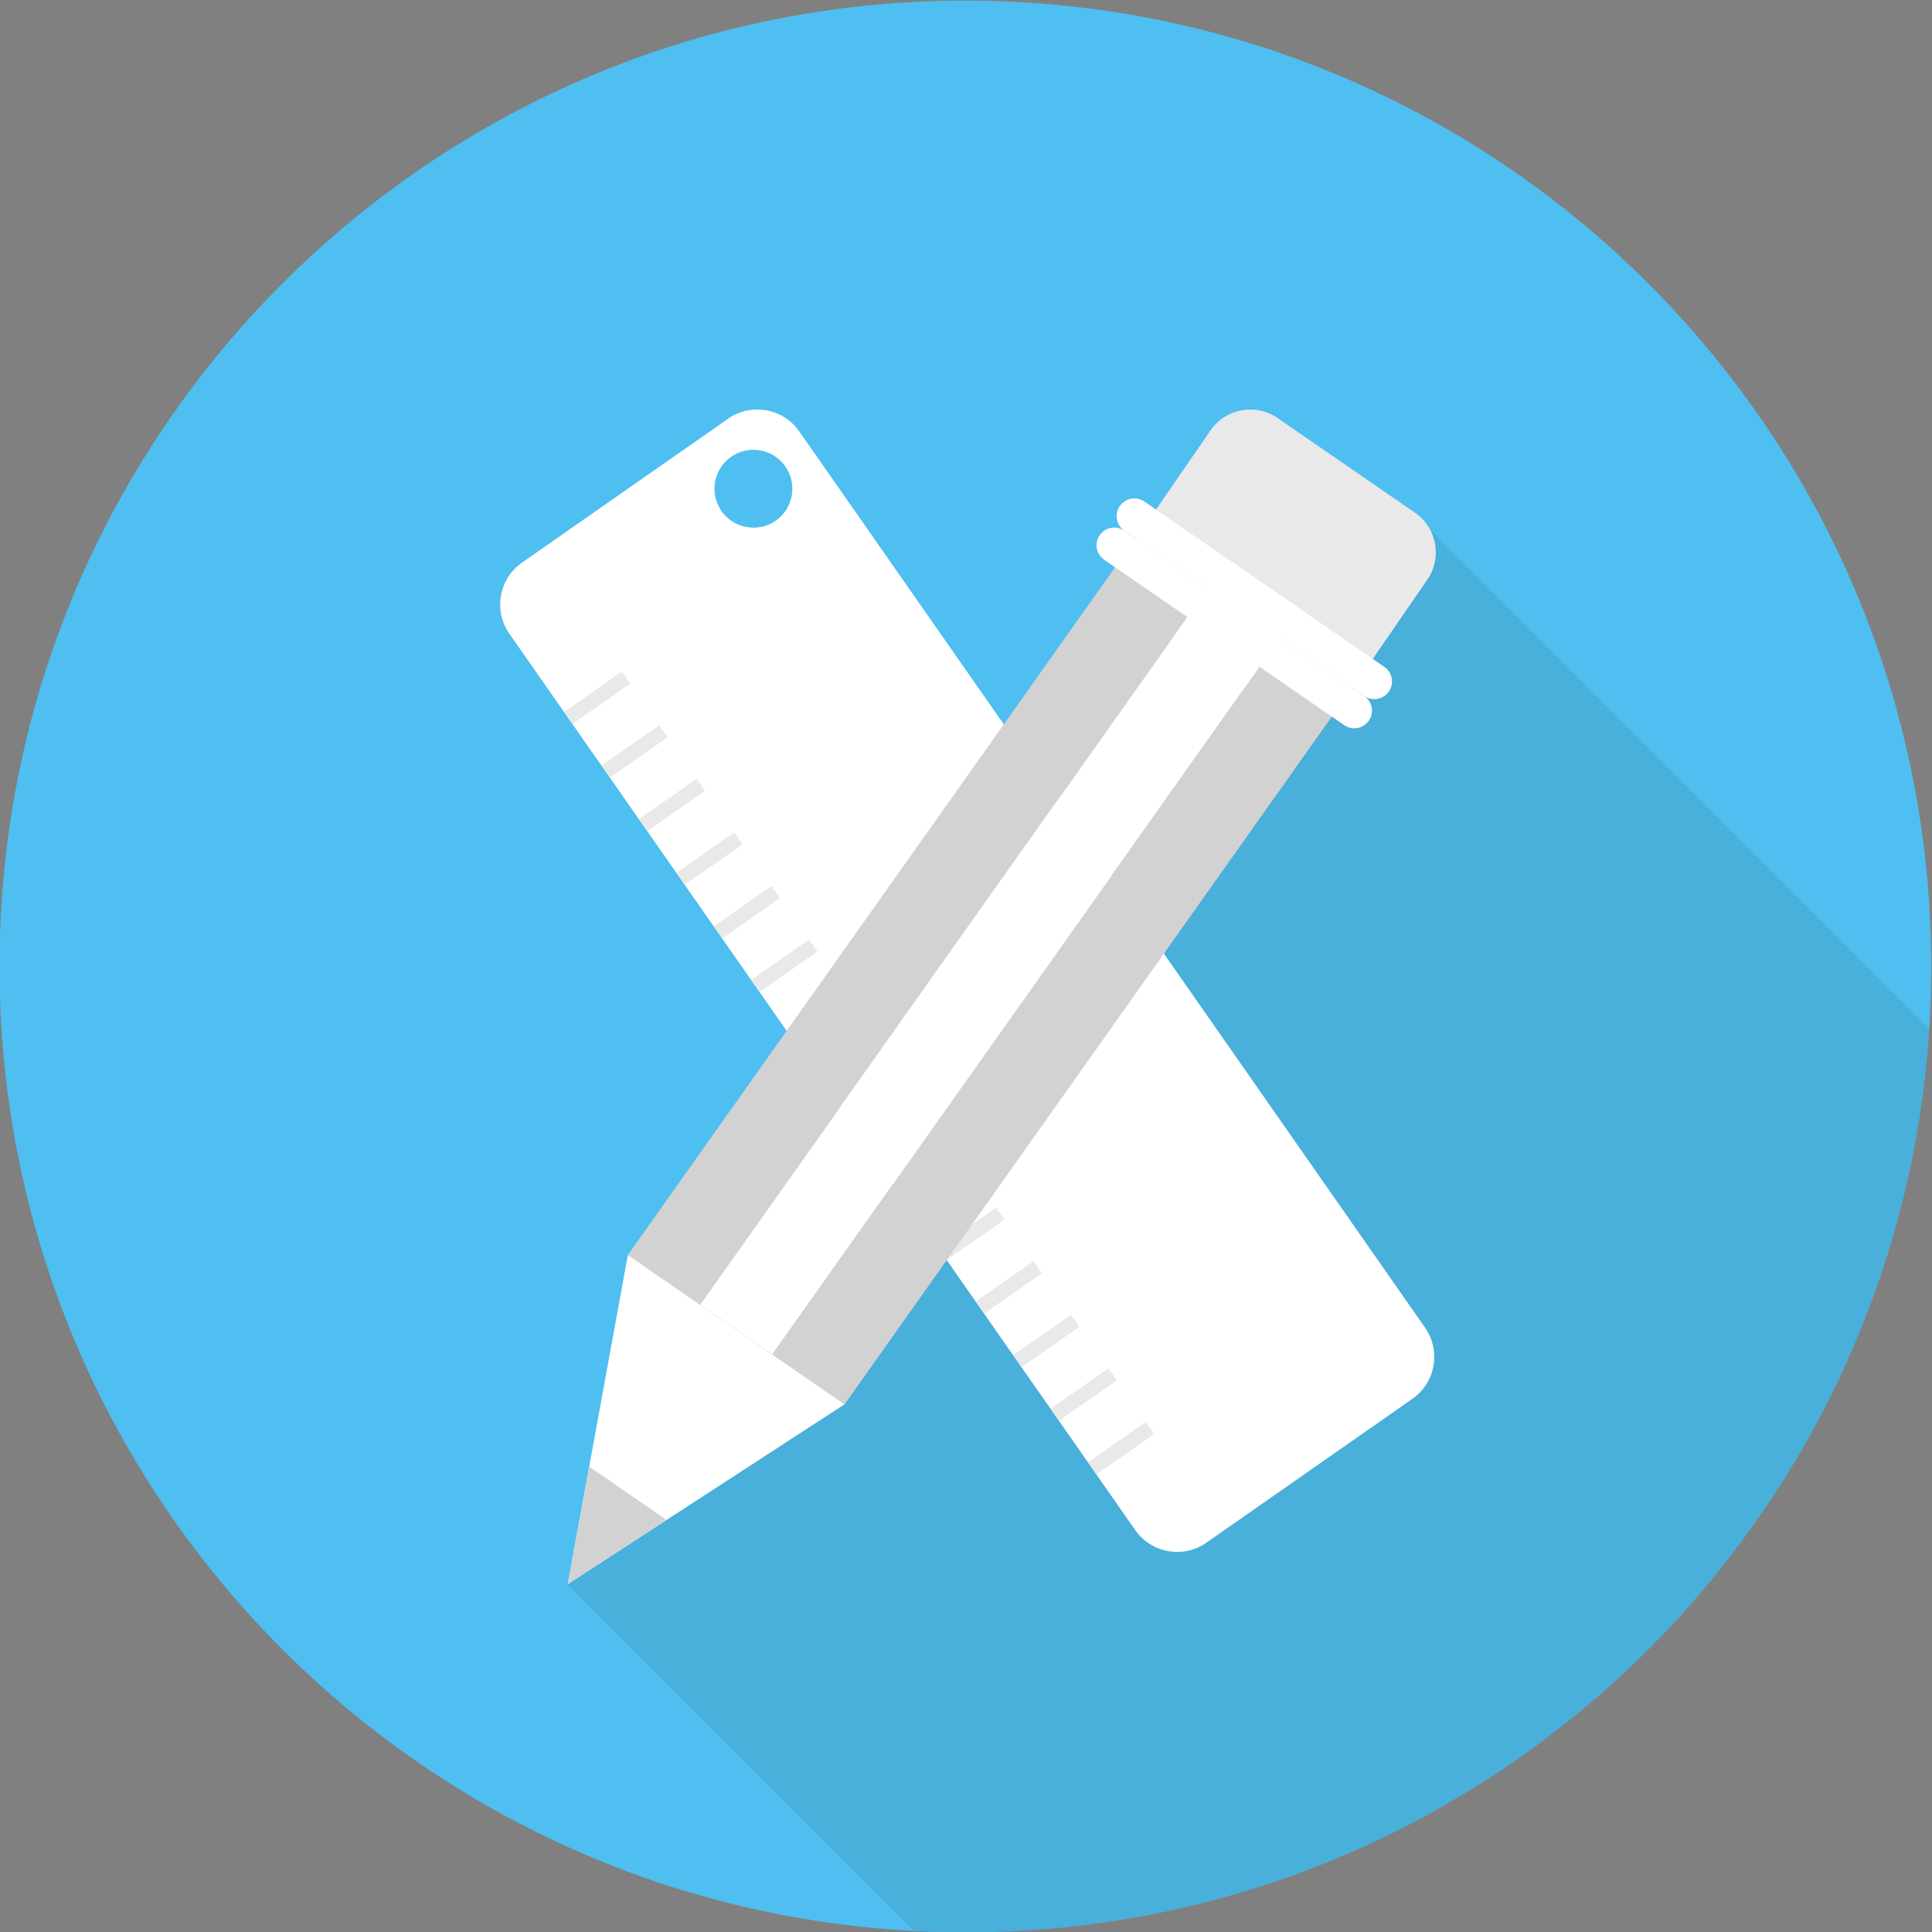
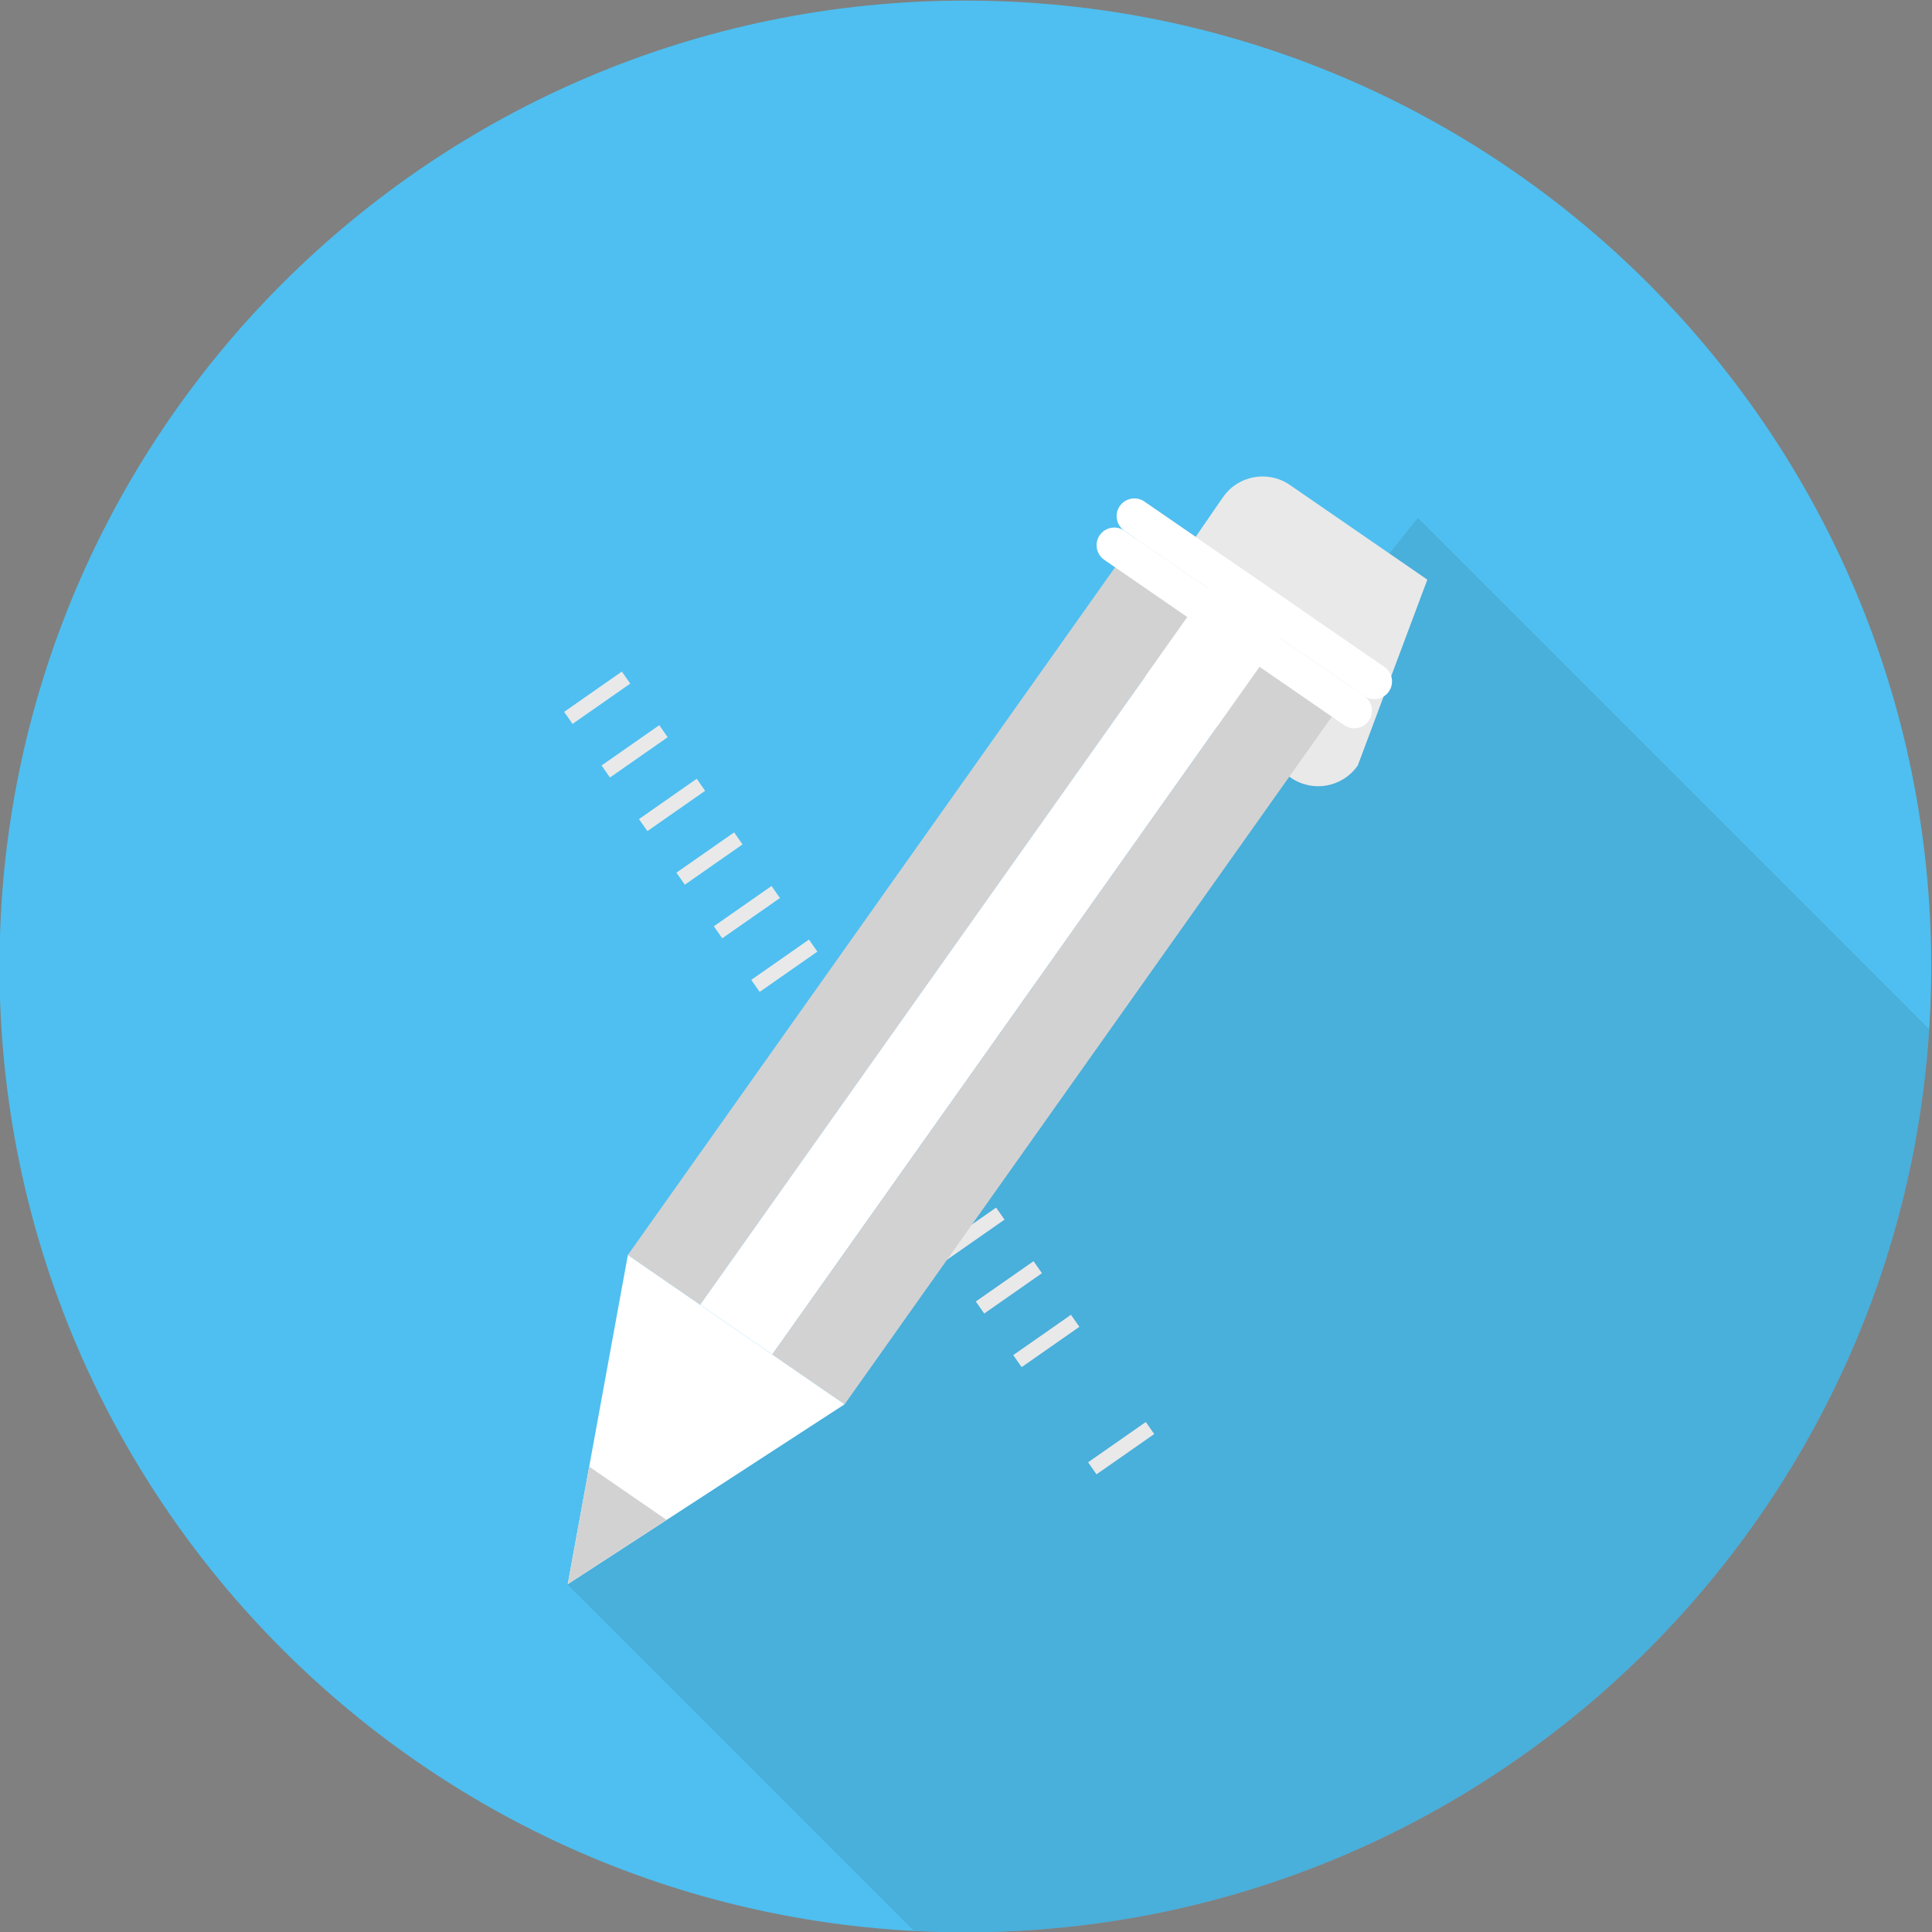
<svg xmlns="http://www.w3.org/2000/svg" viewBox="0 0 100 100" height="100" width="100" xml:space="preserve" version="1.1" id="svg2">
  <rect x="0" y="0" width="100" height="100" fill="#808080" stroke="none" />
  <defs id="defs6">
    <clipPath id="clipPath16" clipPathUnits="userSpaceOnUse">
      <path id="path18" d="m 0,595.28 841.89,0 L 841.89,0 0,0 0,595.28 Z" />
    </clipPath>
    <clipPath id="clipPath36" clipPathUnits="userSpaceOnUse">
      <path id="path38" d="m 451.558,439.263 c 0,-36.329 29.451,-65.779 65.78,-65.779 l 0,0 c 36.328,0 65.779,29.45 65.779,65.779 l 0,0 c 0,36.329 -29.451,65.779 -65.779,65.779 l 0,0 c -36.329,0 -65.78,-29.45 -65.78,-65.779" />
    </clipPath>
    <clipPath id="clipPath44" clipPathUnits="userSpaceOnUse">
      <path id="path46" d="m 479.482,464.08 115.99,0 0,-102.816 -115.99,0 0,102.816 z" />
    </clipPath>
    <clipPath id="clipPath60" clipPathUnits="userSpaceOnUse">
      <path id="path62" d="m 226.838,441.216 c 0,-36.329 29.45,-65.78 65.779,-65.78 l 0,0 c 36.328,0 65.779,29.451 65.779,65.78 l 0,0 c 0,36.329 -29.451,65.779 -65.779,65.779 l 0,0 c -36.329,0 -65.779,-29.45 -65.779,-65.779" />
    </clipPath>
    <clipPath id="clipPath72" clipPathUnits="userSpaceOnUse">
      <path id="path74" d="m 258.336,458.986 116.939,0 0,-88.872 -116.939,0 0,88.872 z" />
    </clipPath>
    <clipPath id="clipPath116" clipPathUnits="userSpaceOnUse">
      <path id="path118" d="m 311.459,458.848 22.809,0 0,-49.151 -22.809,0 0,49.151 z" />
    </clipPath>
    <clipPath id="clipPath132" clipPathUnits="userSpaceOnUse">
      <path id="path134" d="m 226.255,199.738 c 0,-36.33 29.45,-65.78 65.779,-65.78 l 0,0 c 36.329,0 65.78,29.45 65.78,65.78 l 0,0 c 0,36.329 -29.451,65.779 -65.78,65.779 l 0,0 c -36.329,0 -65.779,-29.45 -65.779,-65.779" />
    </clipPath>
    <clipPath id="clipPath144" clipPathUnits="userSpaceOnUse">
      <path id="path146" d="m 264.953,230.293 98.977,0 0,-112.301 -98.977,0 0,112.301 z" />
    </clipPath>
    <clipPath id="clipPath256" clipPathUnits="userSpaceOnUse">
      <path id="path258" d="m 449.896,204.889 c 0,-36.328 29.45,-65.779 65.78,-65.779 l 0,0 c 36.329,0 65.779,29.451 65.779,65.779 l 0,0 c 0,36.33 -29.45,65.781 -65.779,65.781 l 0,0 c -36.33,0 -65.78,-29.451 -65.78,-65.781" />
    </clipPath>
    <clipPath id="clipPath268" clipPathUnits="userSpaceOnUse">
-       <path id="path270" d="m 474.111,234.337 111.304,0 0,-95.289 -111.304,0 0,95.289 z" />
-     </clipPath>
+       </clipPath>
    <clipPath id="clipPath288" clipPathUnits="userSpaceOnUse">
      <path id="path290" d="m 513.718,225.823 3.906,0 0,-36.235 -3.906,0 0,36.235 z" />
    </clipPath>
  </defs>
  <g transform="matrix(1.25,0,0,-1.25,0,100)" id="g10">
    <g transform="matrix(0.608,0,0,0.608,-137.584,-81.459)" id="g128">
      <g clip-path="url(#clipPath132)" id="g130">
        <g transform="translate(357.814,199.738)" id="g136">
          <path id="path138" style="fill:#4ebff0;fill-opacity:1;fill-rule:nonzero;stroke:none" d="m 0,0 c 0,36.329 -29.451,65.779 -65.78,65.779 -36.328,0 -65.779,-29.45 -65.779,-65.779 0,-36.329 29.451,-65.78 65.779,-65.78 C -29.451,-65.78 0,-36.329 0,0" />
        </g>
        <g id="g140">
          <g id="g142" />
          <g id="g148">
            <g style="opacity:0.1" id="g150" clip-path="url(#clipPath144)">
              <g id="g152" transform="translate(264.953,157.63)">
                <path id="path154" style="fill:#231f20;fill-opacity:1;fill-rule:nonzero;stroke:none" d="M 0,0 39.638,-39.638 71.146,-32.334 98.978,31.588 57.901,72.664 0,0 Z" />
              </g>
            </g>
          </g>
        </g>
        <g transform="translate(279.12,230.097)" id="g156">
-           <path id="path158" style="fill:#ffffff;fill-opacity:1;fill-rule:nonzero;stroke:none" d="M 0,0 C -1.201,-0.839 -2.854,-0.545 -3.693,0.656 -4.532,1.857 -4.238,3.511 -3.037,4.35 -1.836,5.188 -0.182,4.895 0.656,3.693 1.495,2.492 1.201,0.839 0,0 m -3.236,6.948 -14.05,-9.809 c -1.565,-1.093 -1.951,-3.268 -0.858,-4.832 l 42.632,-61.059 c 1.093,-1.565 3.267,-1.951 4.832,-0.859 l 14.05,9.81 c 1.565,1.093 1.951,3.267 0.859,4.832 L 1.596,6.09 C 0.503,7.654 -1.671,8.041 -3.236,6.948" />
-         </g>
+           </g>
        <g transform="translate(264.996,216.666)" id="g160">
          <path id="path162" style="fill:none;stroke:#e9e9e9;stroke-width:1;stroke-linecap:butt;stroke-linejoin:miter;stroke-miterlimit:10;stroke-dasharray:none;stroke-opacity:1" d="M 0,0 3.931,2.745" />
        </g>
        <g transform="translate(267.545,213.015)" id="g164">
          <path id="path166" style="fill:none;stroke:#e9e9e9;stroke-width:1;stroke-linecap:butt;stroke-linejoin:miter;stroke-miterlimit:10;stroke-dasharray:none;stroke-opacity:1" d="M 0,0 3.931,2.744" />
        </g>
        <g transform="translate(270.094,209.364)" id="g168">
          <path id="path170" style="fill:none;stroke:#e9e9e9;stroke-width:1;stroke-linecap:butt;stroke-linejoin:miter;stroke-miterlimit:10;stroke-dasharray:none;stroke-opacity:1" d="M 0,0 3.931,2.745" />
        </g>
        <g transform="translate(272.643,205.714)" id="g172">
          <path id="path174" style="fill:none;stroke:#e9e9e9;stroke-width:1;stroke-linecap:butt;stroke-linejoin:miter;stroke-miterlimit:10;stroke-dasharray:none;stroke-opacity:1" d="M 0,0 3.931,2.745" />
        </g>
        <g transform="translate(275.191,202.063)" id="g176">
          <path id="path178" style="fill:none;stroke:#e9e9e9;stroke-width:1;stroke-linecap:butt;stroke-linejoin:miter;stroke-miterlimit:10;stroke-dasharray:none;stroke-opacity:1" d="M 0,0 3.931,2.745" />
        </g>
        <g transform="translate(277.74,198.413)" id="g180">
          <path id="path182" style="fill:none;stroke:#e9e9e9;stroke-width:1;stroke-linecap:butt;stroke-linejoin:miter;stroke-miterlimit:10;stroke-dasharray:none;stroke-opacity:1" d="M 0,0 3.931,2.745" />
        </g>
        <g transform="translate(280.289,194.762)" id="g184">
          <path id="path186" style="fill:none;stroke:#e9e9e9;stroke-width:1;stroke-linecap:butt;stroke-linejoin:miter;stroke-miterlimit:10;stroke-dasharray:none;stroke-opacity:1" d="M 0,0 3.931,2.745" />
        </g>
        <g transform="translate(282.838,191.112)" id="g188">
-           <path id="path190" style="fill:none;stroke:#e9e9e9;stroke-width:1;stroke-linecap:butt;stroke-linejoin:miter;stroke-miterlimit:10;stroke-dasharray:none;stroke-opacity:1" d="M 0,0 3.932,2.745" />
-         </g>
+           </g>
        <g transform="translate(285.387,187.462)" id="g192">
          <path id="path194" style="fill:none;stroke:#e9e9e9;stroke-width:1;stroke-linecap:butt;stroke-linejoin:miter;stroke-miterlimit:10;stroke-dasharray:none;stroke-opacity:1" d="M 0,0 3.932,2.744" />
        </g>
        <g transform="translate(287.935,183.81)" id="g196">
          <path id="path198" style="fill:none;stroke:#e9e9e9;stroke-width:1;stroke-linecap:butt;stroke-linejoin:miter;stroke-miterlimit:10;stroke-dasharray:none;stroke-opacity:1" d="M 0,0 3.932,2.745" />
        </g>
        <g transform="translate(290.484,180.16)" id="g200">
          <path id="path202" style="fill:none;stroke:#e9e9e9;stroke-width:1;stroke-linecap:butt;stroke-linejoin:miter;stroke-miterlimit:10;stroke-dasharray:none;stroke-opacity:1" d="M 0,0 3.932,2.745" />
        </g>
        <g transform="translate(293.033,176.51)" id="g204">
          <path id="path206" style="fill:none;stroke:#e9e9e9;stroke-width:1;stroke-linecap:butt;stroke-linejoin:miter;stroke-miterlimit:10;stroke-dasharray:none;stroke-opacity:1" d="M 0,0 3.932,2.745" />
        </g>
        <g transform="translate(295.582,172.859)" id="g208">
          <path id="path210" style="fill:none;stroke:#e9e9e9;stroke-width:1;stroke-linecap:butt;stroke-linejoin:miter;stroke-miterlimit:10;stroke-dasharray:none;stroke-opacity:1" d="M 0,0 3.932,2.745" />
        </g>
        <g transform="translate(298.131,169.209)" id="g212">
-           <path id="path214" style="fill:none;stroke:#e9e9e9;stroke-width:1;stroke-linecap:butt;stroke-linejoin:miter;stroke-miterlimit:10;stroke-dasharray:none;stroke-opacity:1" d="M 0,0 3.931,2.745" />
-         </g>
+           </g>
        <g transform="translate(300.68,165.558)" id="g216">
          <path id="path218" style="fill:none;stroke:#e9e9e9;stroke-width:1;stroke-linecap:butt;stroke-linejoin:miter;stroke-miterlimit:10;stroke-dasharray:none;stroke-opacity:1" d="M 0,0 3.931,2.744" />
        </g>
        <g transform="translate(323.498,226.08)" id="g220">
-           <path id="path222" style="fill:#e9e9e9;fill-opacity:1;fill-rule:nonzero;stroke:none" d="m 0,0 c 1.027,1.491 0.651,3.531 -0.84,4.559 l -9.363,6.45 c -1.49,1.026 -3.531,0.651 -4.558,-0.84 l -5.575,-8.092 c -1.027,-1.49 -0.651,-3.531 0.84,-4.558 l 9.363,-6.451 c 1.49,-1.027 3.531,-0.651 4.558,0.839 L 0,0 Z" />
+           <path id="path222" style="fill:#e9e9e9;fill-opacity:1;fill-rule:nonzero;stroke:none" d="m 0,0 l -9.363,6.45 c -1.49,1.026 -3.531,0.651 -4.558,-0.84 l -5.575,-8.092 c -1.027,-1.49 -0.651,-3.531 0.84,-4.558 l 9.363,-6.451 c 1.49,-1.027 3.531,-0.651 4.558,0.839 L 0,0 Z" />
        </g>
        <g transform="translate(309.934,227.456)" id="g224">
          <path id="path226" style="fill:#d3d2d2;fill-opacity:1;fill-rule:nonzero;stroke:none" d="m 0,0 -4.921,3.39 -35.963,-50.759 4.921,-3.39 L 0,0 Z" />
        </g>
        <g transform="translate(314.854,224.065)" id="g228">
          <path id="path230" style="fill:#ffffff;fill-opacity:1;fill-rule:nonzero;stroke:none" d="m 0,0 -4.92,3.391 -35.963,-50.759 4.92,-3.39 L 0,0 Z" />
        </g>
        <g transform="translate(319.774,220.675)" id="g232">
          <path id="path234" style="fill:#d3d2d2;fill-opacity:1;fill-rule:nonzero;stroke:none" d="m 0,0 -4.92,3.39 -35.963,-50.758 4.921,-3.389 L 0,0 Z" />
        </g>
        <g transform="translate(264.956,157.668)" id="g236">
          <path id="path238" style="fill:#ffffff;fill-opacity:1;fill-rule:nonzero;stroke:none" d="M 0,0 4.094,22.419 18.855,12.251 0,0 Z" />
        </g>
        <g transform="translate(271.688,162.043)" id="g240">
          <path id="path242" style="fill:#d3d2d2;fill-opacity:1;fill-rule:nonzero;stroke:none" d="M 0,0 -6.733,-4.374 -5.271,3.631 0,0 Z" />
        </g>
        <g transform="translate(319.515,216.479)" id="g244">
          <path id="path246" style="fill:#ffffff;fill-opacity:1;fill-rule:nonzero;stroke:none" d="m 0,0 c 0.377,0.548 0.238,1.298 -0.31,1.675 l -16.346,11.262 c -0.547,0.376 -1.297,0.239 -1.674,-0.309 -0.378,-0.548 -0.239,-1.298 0.308,-1.675 L -1.676,-0.309 C -1.128,-0.686 -0.377,-0.548 0,0" />
        </g>
        <g transform="translate(320.881,218.463)" id="g248">
          <path id="path250" style="fill:#ffffff;fill-opacity:1;fill-rule:nonzero;stroke:none" d="m 0,0 c 0.377,0.548 0.24,1.298 -0.309,1.676 l -16.346,11.262 c -0.547,0.376 -1.298,0.238 -1.676,-0.31 -0.377,-0.548 -0.238,-1.298 0.309,-1.675 L -1.676,-0.309 C -1.128,-0.686 -0.377,-0.548 0,0" />
        </g>
      </g>
    </g>
  </g>
</svg>